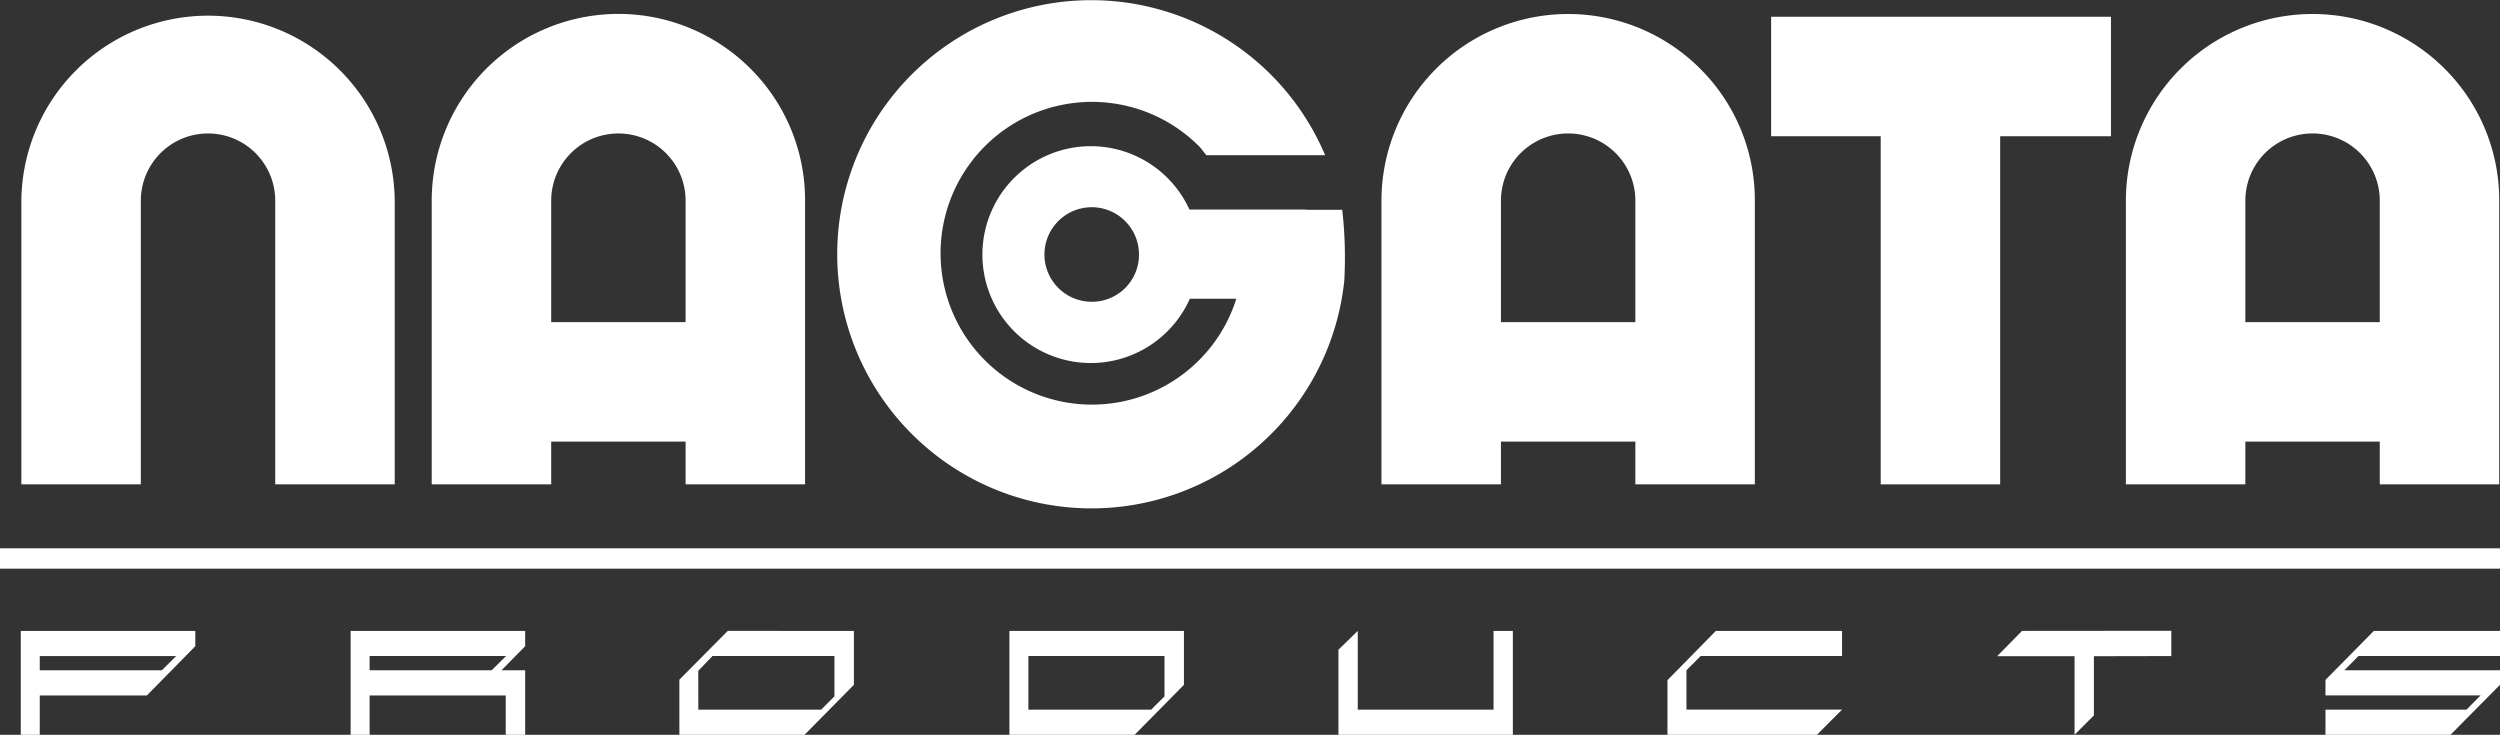
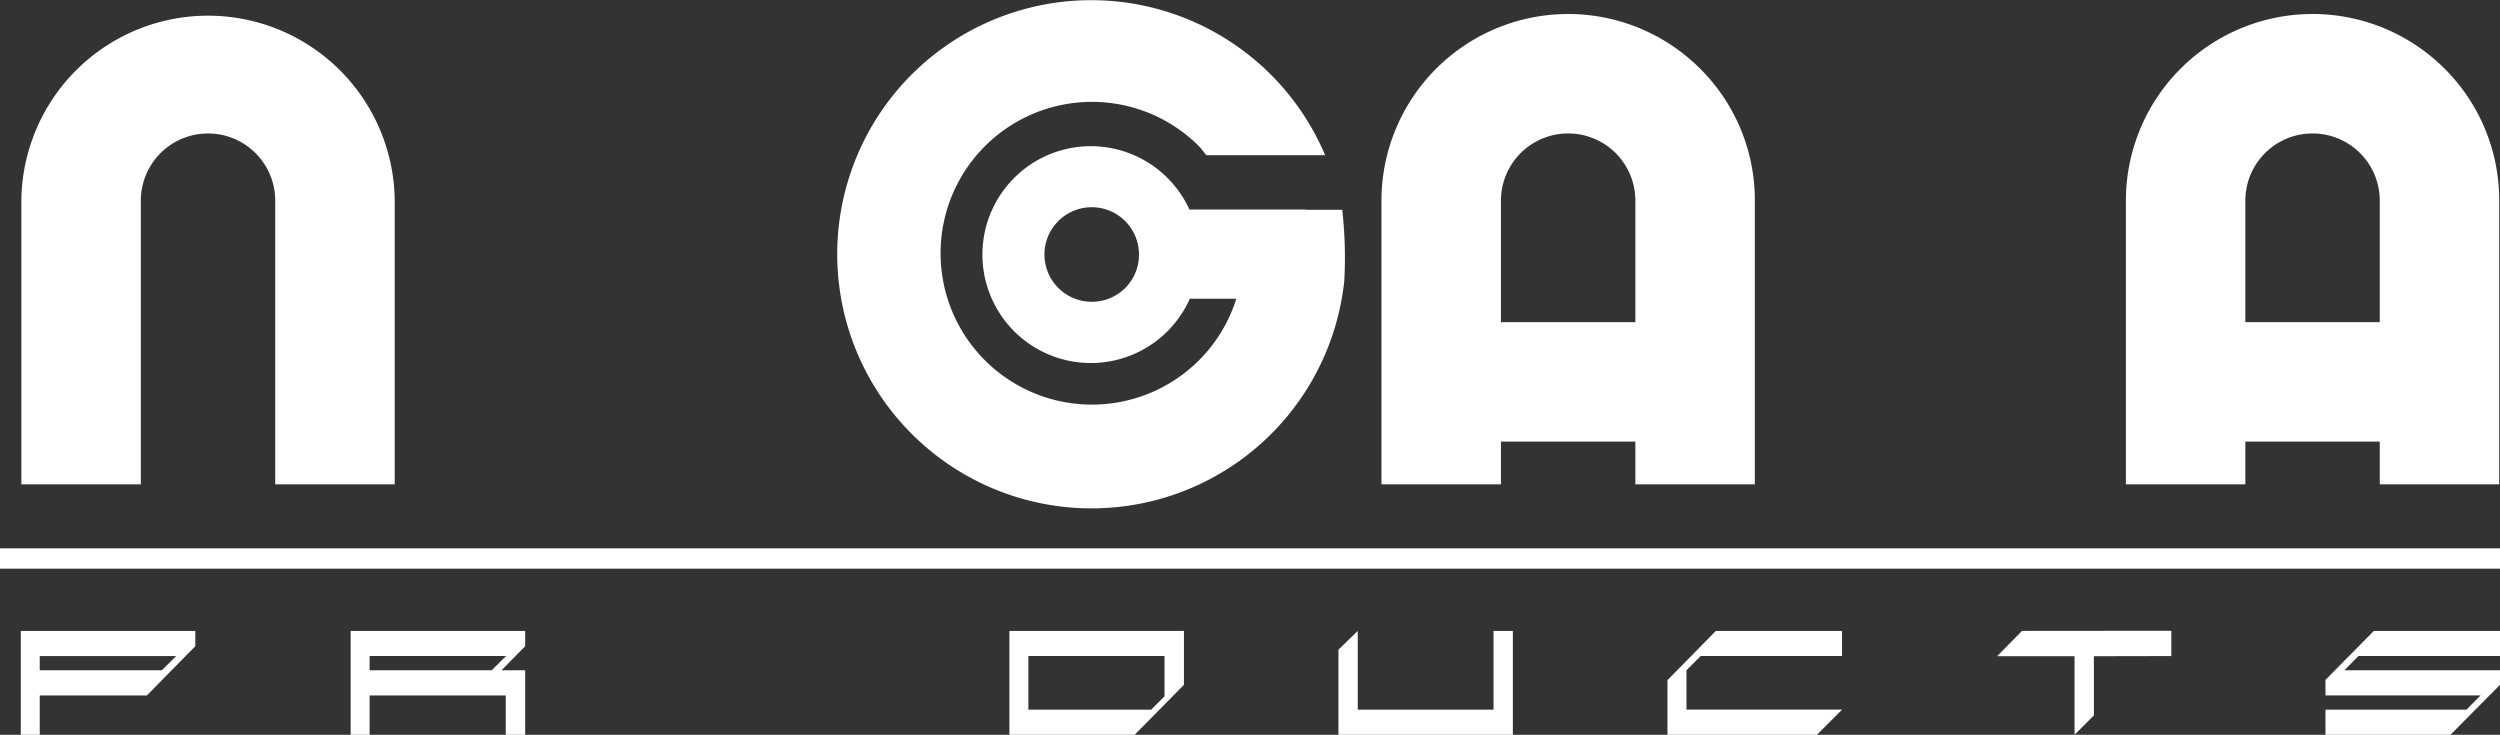
<svg xmlns="http://www.w3.org/2000/svg" width="158.234" height="46.507" viewBox="0 0 158.234 46.507">
  <rect x="0" y="0" width="158.234" height="46.507" fill="#333333" stroke="none" />
  <g id="レイヤー_2" data-name="レイヤー 2">
    <g id="レイヤー_1-2" data-name="レイヤー 1">
      <rect y="34.705" width="158.234" height="1.288" fill="#fff" />
      <path d="M24.983,30.657V12.7a11.816,11.816,0,0,0-23.631,0V30.657H8.914V12.7a4.253,4.253,0,1,1,8.506,0V30.657Z" fill="#fff" />
-       <path d="M47.5,4.344A11.817,11.817,0,0,0,27.325,12.7V30.657h7.563V27.949h8.506v2.708h7.561V12.7A11.739,11.739,0,0,0,47.5,4.344ZM34.888,20.387V12.7a4.253,4.253,0,1,1,8.506,0v7.687Z" fill="#fff" />
      <path d="M107.606,4.344A11.816,11.816,0,0,0,87.438,12.7V30.657H95V27.949h8.508v2.708h7.562V12.7A11.733,11.733,0,0,0,107.606,4.344ZM95,20.387V12.7a4.254,4.254,0,0,1,8.508,0v7.687Z" fill="#fff" />
      <path d="M154.726,4.344A11.818,11.818,0,0,0,134.555,12.7V30.657h7.561V27.949h8.508v2.708h7.56V12.7A11.746,11.746,0,0,0,154.726,4.344Zm-12.61,16.043V12.7a4.254,4.254,0,0,1,8.508,0v7.687Z" fill="#fff" />
-       <polygon points="133.611 1.061 112.101 1.061 112.101 8.623 119.036 8.623 119.036 30.657 126.598 30.657 126.598 8.623 133.611 8.623 133.611 1.061" fill="#fff" />
      <path d="M84.954,13.277h-2.3v-.013H75.284a6.862,6.862,0,1,0,.025,5.646h2.942A9.581,9.581,0,1,1,75.9,9.266c.172.175.3.376.453.556h7.519A16.076,16.076,0,1,0,57.709,27.464a16.087,16.087,0,0,0,27.376-9.7A26.823,26.823,0,0,0,84.954,13.277ZM69.1,19.1a2.992,2.992,0,1,1,2.991-2.993A2.978,2.978,0,0,1,69.1,19.1Z" fill="#fff" />
      <path d="M2.516,44.018v2.489h-1.2V39.932H12.362V40.9l-3.069,3.12Zm7.729-1.595.908-.9H2.516v.9Z" fill="#fff" />
      <path d="M32.01,46.507V44.018H23.394v2.489h-1.2V39.932H33.24V40.9l-1.5,1.525h1.5v4.084Zm-8.616-4.985v.9h7.729l.908-.9Z" fill="#fff" />
-       <path d="M54.045,39.932v3.413l-3.122,3.162H43V43.019l3.062-3.087ZM44.2,44.916h7.773l.842-.841V41.522h-7.72l-.9.938Z" fill="#fff" />
      <path d="M74.936,39.932v3.413l-3.12,3.162H63.889V39.932ZM65.09,44.916h7.773l.843-.841V41.522H65.09Z" fill="#fff" />
      <path d="M94.531,39.932h1.223v6.575H84.715V41.122l1.222-1.19v4.984h8.594Z" fill="#fff" />
      <path d="M116.589,39.932v1.59h-8.947l-.9.9v2.493h9.847L115,46.507H105.54V43.049l3.063-3.117Z" fill="#fff" />
      <path d="M127.98,39.932l9.45-.008v1.6l-4.9.01V45.28l-1.224,1.227V41.532h-4.9Z" fill="#fff" />
      <path d="M158.234,41.522h-8.96l-.886.9h9.846v.922L155.1,46.507h-7.912V44.916h8.923l.894-.9h-9.817v-.984l3.062-3.1h7.985Z" fill="#fff" />
    </g>
  </g>
</svg>